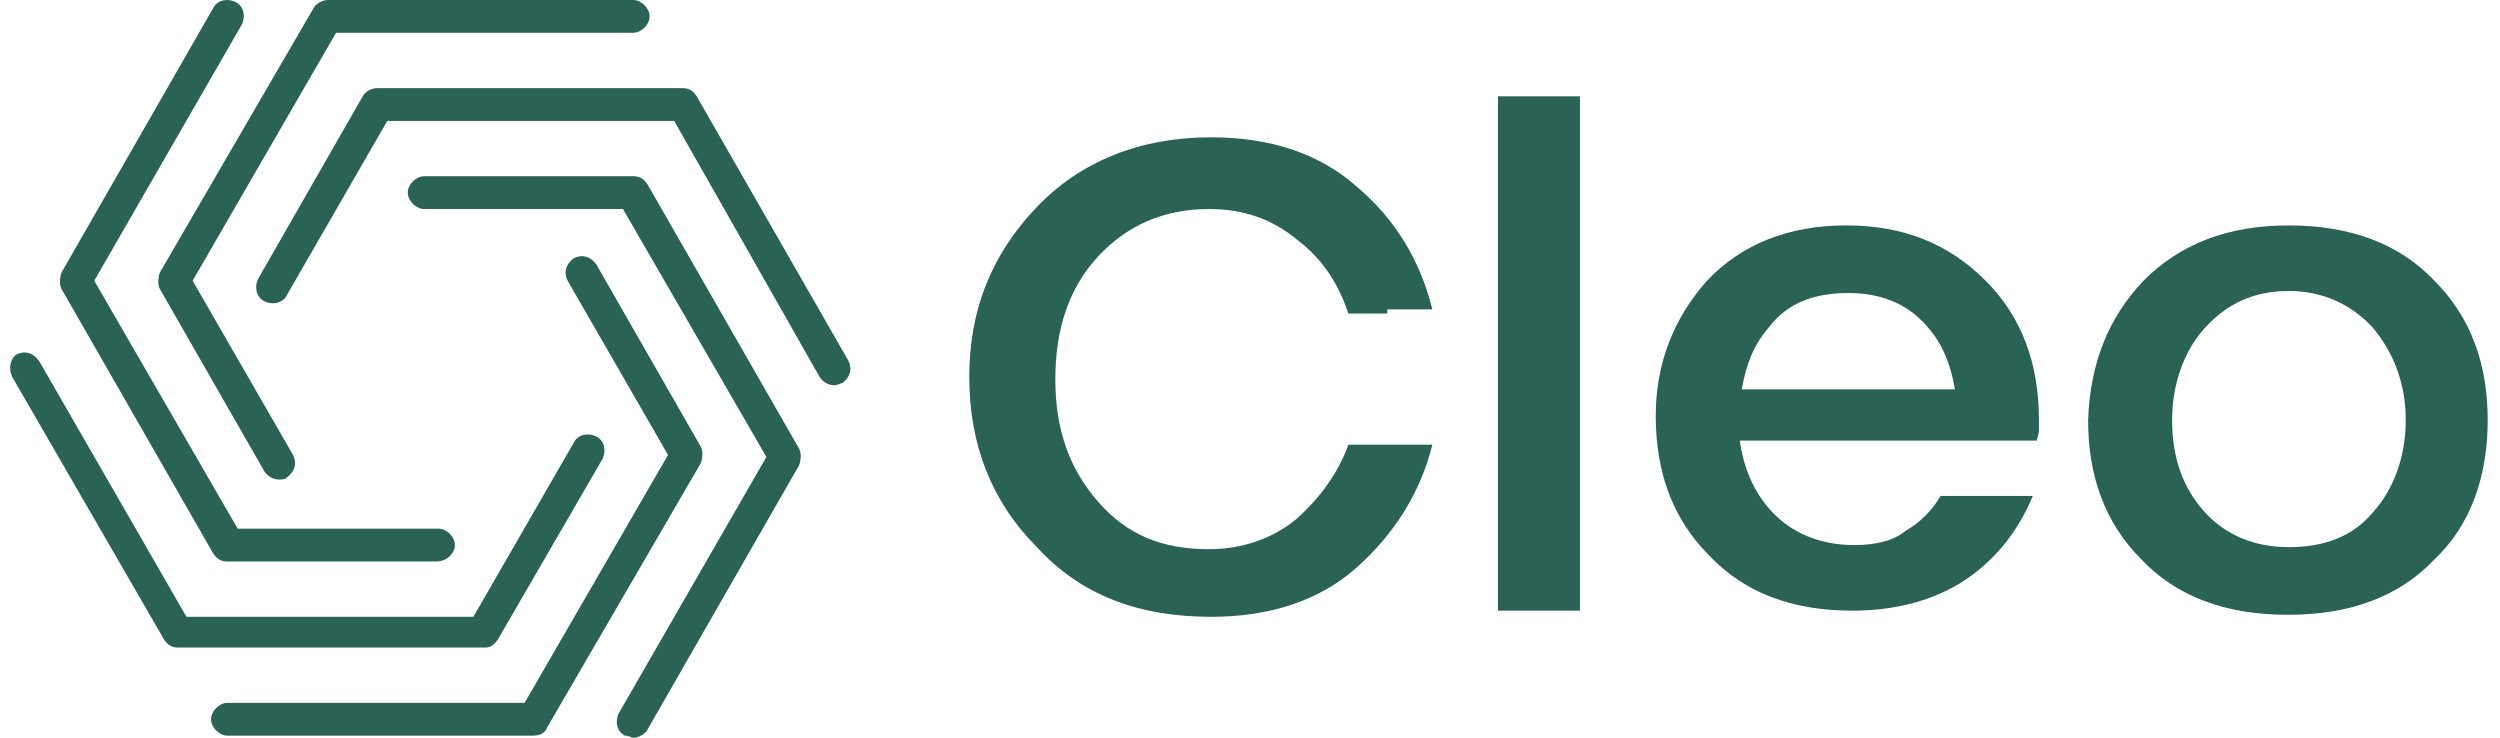
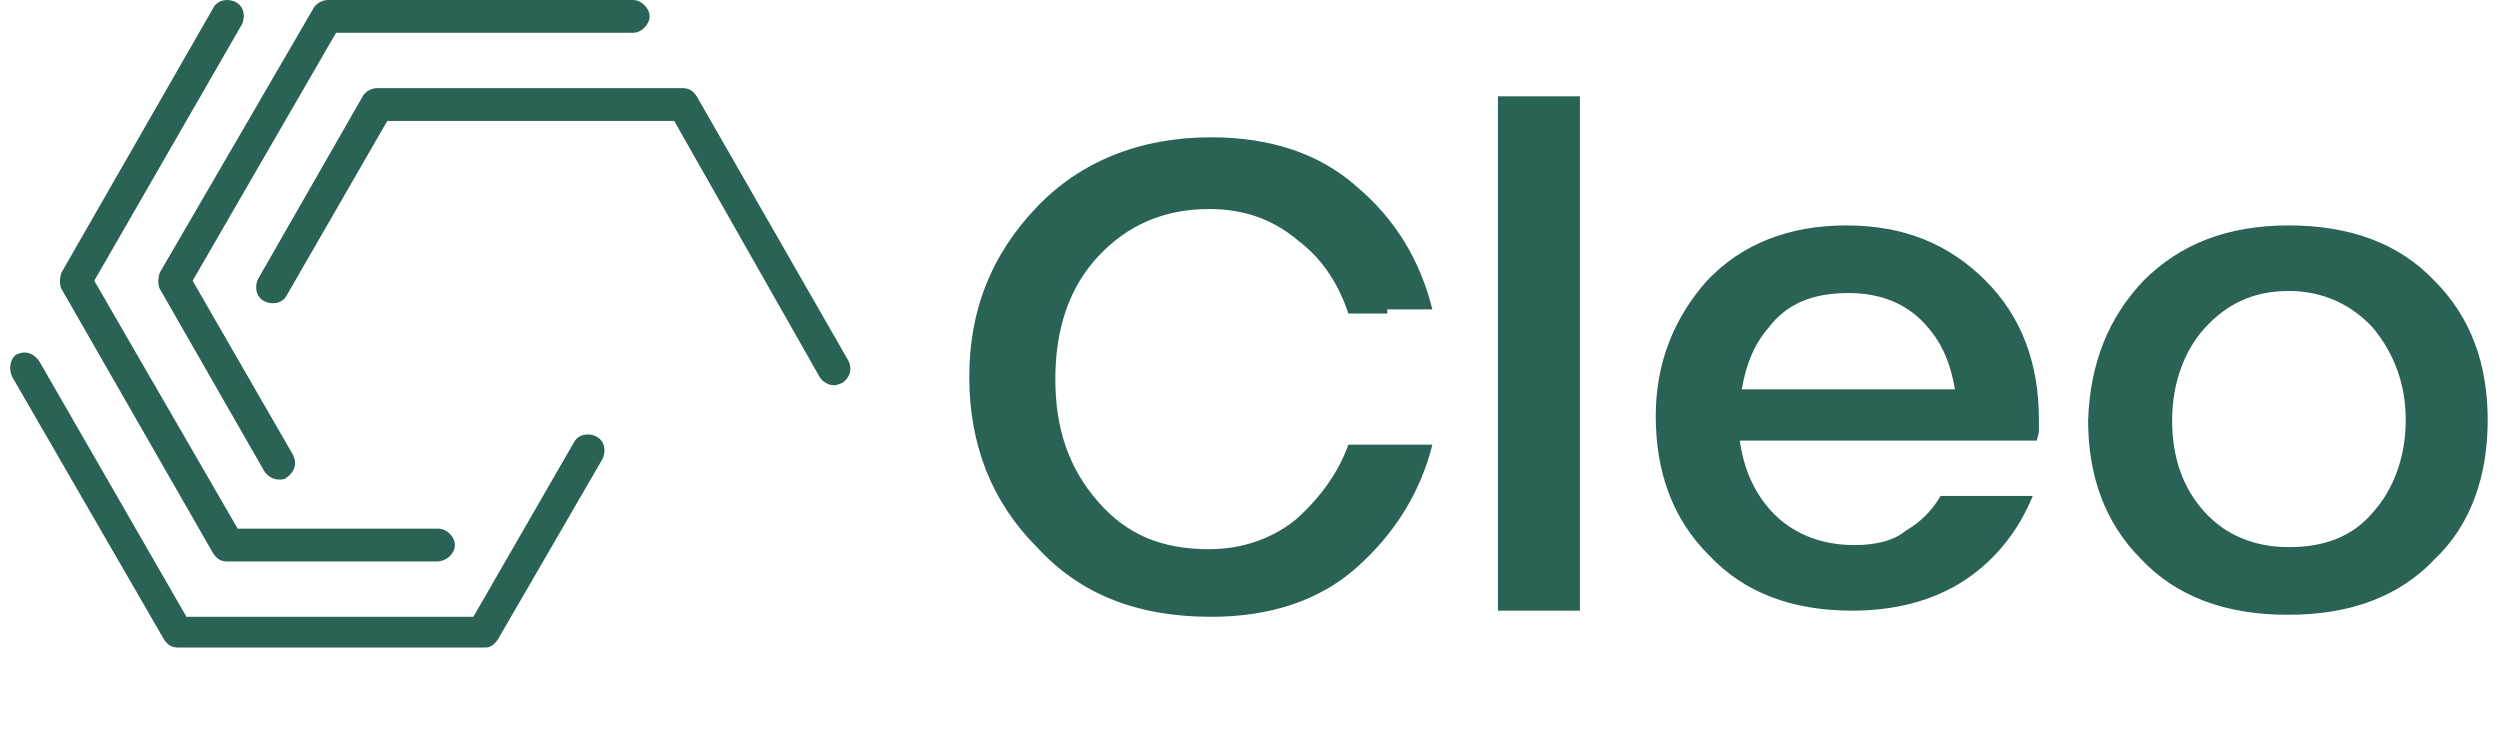
<svg xmlns="http://www.w3.org/2000/svg" version="1.1" id="Ebene_1" x="0px" y="0px" viewBox="0 0 122 36" style="enable-background:new 0 0 122 36;" xml:space="preserve">
  <style type="text/css">
	.st0{fill:#2A6355;}
</style>
  <g>
    <g>
      <g>
        <g>
          <g>
            <path class="st0" d="M21.3,27.4H11.1c-0.3,0-0.5-0.1-0.7-0.4L3,14.1c-0.1-0.2-0.1-0.5,0-0.8l7.4-12.9c0.2-0.4,0.7-0.5,1.1-0.3       c0.4,0.2,0.5,0.7,0.3,1.1L4.6,13.7l7,12.1h9.8c0.4,0,0.8,0.4,0.8,0.8S21.8,27.4,21.3,27.4z" />
          </g>
        </g>
        <g>
          <g>
            <path class="st0" d="M13.6,23.4c-0.2,0-0.5-0.1-0.7-0.4l-5.1-8.9c-0.1-0.2-0.1-0.5,0-0.8l7.5-12.9C15.4,0.2,15.7,0,16,0h14.9       c0.4,0,0.8,0.4,0.8,0.8s-0.4,0.8-0.8,0.8H16.4l-7,12.1l4.9,8.5c0.2,0.4,0.1,0.8-0.3,1.1C13.9,23.4,13.8,23.4,13.6,23.4z" />
          </g>
        </g>
        <g>
          <g>
            <path class="st0" d="M40.7,18.8c-0.2,0-0.5-0.1-0.7-0.4L32.9,5.9h-14L14,14.4c-0.2,0.4-0.7,0.5-1.1,0.3       c-0.4-0.2-0.5-0.7-0.3-1.1l5.1-8.9c0.1-0.2,0.4-0.4,0.7-0.4h14.9c0.3,0,0.5,0.1,0.7,0.4l7.4,12.9c0.2,0.4,0.1,0.8-0.3,1.1       C41,18.7,40.9,18.8,40.7,18.8z" />
          </g>
        </g>
      </g>
      <g>
        <g>
          <g>
-             <path class="st0" d="M30.9,36c-0.1,0-0.2-0.1-0.4-0.1c-0.4-0.2-0.5-0.7-0.3-1.1l7.2-12.5l-7-12.1h-9.7c-0.4,0-0.8-0.4-0.8-0.8       s0.4-0.8,0.8-0.8h10.2c0.3,0,0.5,0.1,0.7,0.4L39,21.9c0.1,0.2,0.1,0.5,0,0.8l-7.4,12.9C31.5,35.8,31.2,36,30.9,36z" />
-           </g>
+             </g>
        </g>
        <g>
          <g>
-             <path class="st0" d="M26,35.9H11.1c-0.4,0-0.8-0.4-0.8-0.8s0.4-0.8,0.8-0.8h14.5l7-12.1l-4.9-8.5c-0.2-0.4-0.1-0.8,0.3-1.1       c0.4-0.2,0.8-0.1,1.1,0.3l5.1,8.9c0.1,0.2,0.1,0.5,0,0.8l-7.5,12.9C26.6,35.8,26.3,35.9,26,35.9z" />
-           </g>
+             </g>
        </g>
        <g>
          <g>
            <path class="st0" d="M23.7,31.6h-15c-0.3,0-0.5-0.1-0.7-0.4L0.6,18.4c-0.2-0.4-0.1-0.9,0.2-1.1c0.4-0.2,0.8-0.1,1.1,0.3       l7.2,12.5h14l4.9-8.5c0.2-0.4,0.7-0.5,1.1-0.3s0.5,0.7,0.3,1.1l-5.1,8.8C24.1,31.5,23.9,31.6,23.7,31.6z" />
          </g>
        </g>
      </g>
    </g>
    <g>
      <path class="st0" d="M67.7,15.3h-1.9c-0.5-1.5-1.3-2.7-2.5-3.6c-1.2-1-2.6-1.5-4.3-1.5c-2.2,0-4,0.8-5.4,2.3s-2.1,3.5-2.1,6    s0.7,4.4,2.1,6c1.4,1.6,3.1,2.3,5.4,2.3c1.6,0,3.1-0.5,4.3-1.5c1.1-1,2-2.2,2.5-3.6h1.6h2.5c-0.6,2.4-1.9,4.4-3.7,6    c-1.8,1.6-4.2,2.4-7.1,2.4c-3.6,0-6.4-1.1-8.5-3.4c-2.2-2.2-3.3-5-3.3-8.3s1.1-6,3.3-8.3c2.1-2.2,5-3.4,8.5-3.4    c2.9,0,5.3,0.8,7.1,2.4c1.9,1.6,3.1,3.6,3.7,6h-2.2V15.3z" />
      <path class="st0" d="M77.1,4.7v2.7V11v1.3v3.2v3.4V25v4.8h-4V25v-6.3v-3.4V12V7V4.7H77.1z" />
      <path class="st0" d="M83.3,13.7c1.7-1.8,4-2.7,6.8-2.7s5,0.9,6.8,2.7s2.6,4.1,2.6,6.8V21c0,0.2-0.1,0.4-0.1,0.5h-1.6h-0.7h-1.8    H84.9c0.2,1.4,0.7,2.5,1.5,3.4c1,1.1,2.4,1.7,4.1,1.7c1,0,1.9-0.2,2.5-0.7c0.7-0.4,1.3-1,1.7-1.7h0.5h0.2h1.5h2.3    c-0.7,1.7-1.8,3.1-3.3,4.1s-3.4,1.5-5.5,1.5c-3,0-5.3-0.9-7-2.7c-1.8-1.8-2.6-4.1-2.6-6.8C80.8,17.7,81.7,15.5,83.3,13.7z     M95.4,19c-0.2-1.2-0.6-2.2-1.3-3c-0.9-1.1-2.2-1.7-3.9-1.7c-1.7,0-3,0.5-3.9,1.7c-0.7,0.8-1.1,1.8-1.3,3H95.4z" />
      <path class="st0" d="M104.6,13.7c1.8-1.8,4.1-2.7,7.1-2.7s5.4,0.9,7.1,2.7c1.8,1.8,2.6,4.1,2.6,6.8s-0.8,5.1-2.6,6.8    c-1.7,1.8-4.1,2.7-7.1,2.7h-0.1c-3,0-5.4-0.9-7.1-2.7c-1.8-1.8-2.6-4.1-2.6-6.8C102,17.7,102.9,15.5,104.6,13.7z M115.8,16    c-1-1.1-2.4-1.8-4.1-1.8s-3,0.6-4.1,1.8c-1,1.1-1.6,2.7-1.6,4.5s0.5,3.3,1.6,4.5c1,1.1,2.4,1.7,4.1,1.7s3.1-0.5,4.1-1.7    c1-1.1,1.6-2.7,1.6-4.5S116.8,17.2,115.8,16z" />
    </g>
  </g>
</svg>